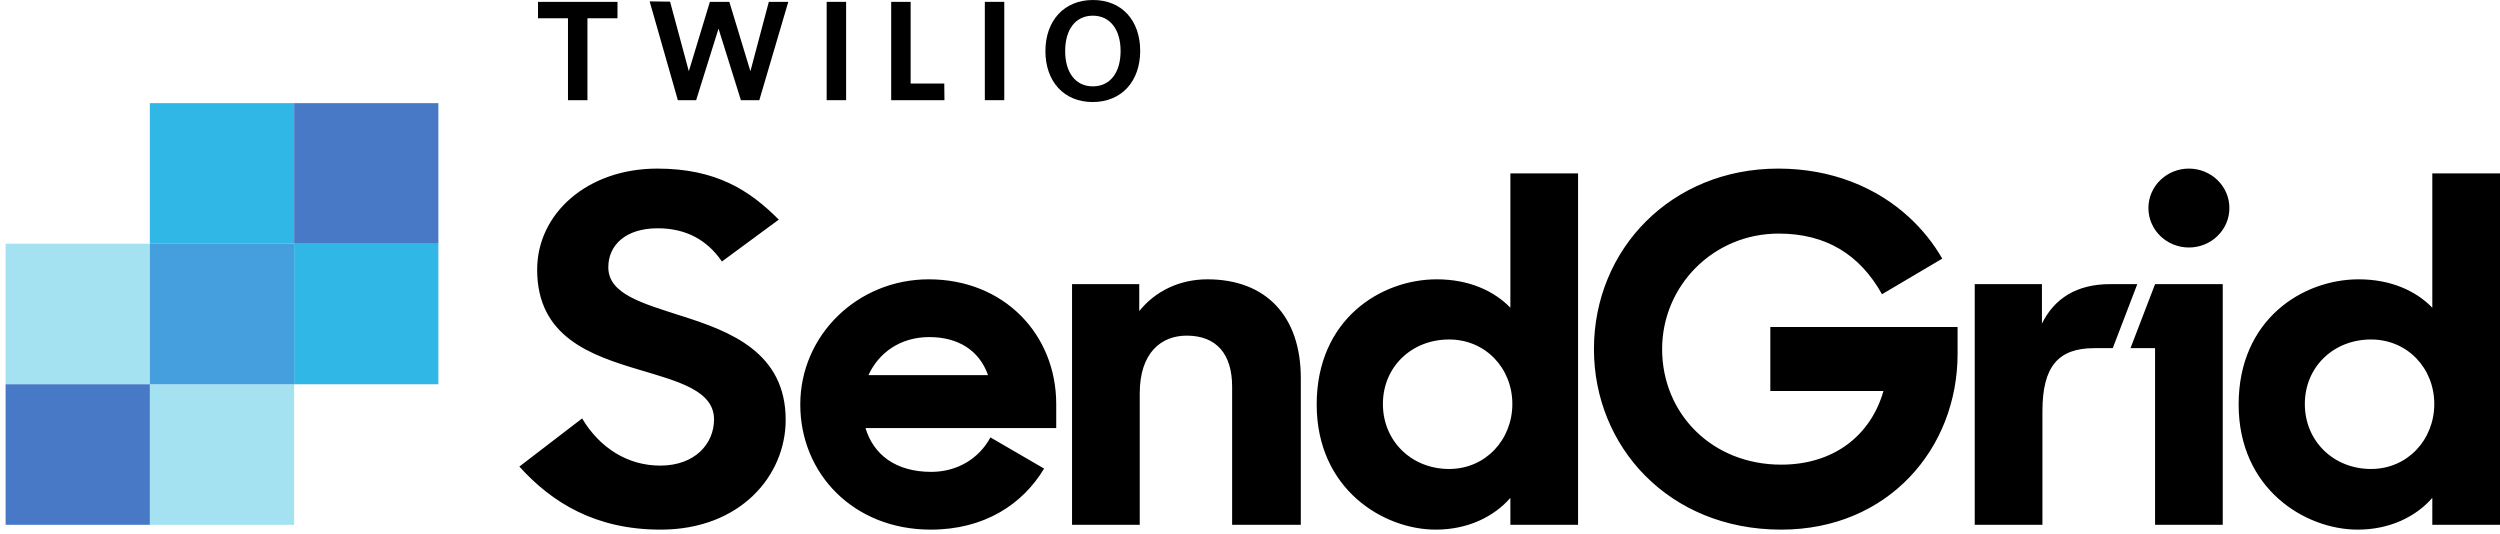
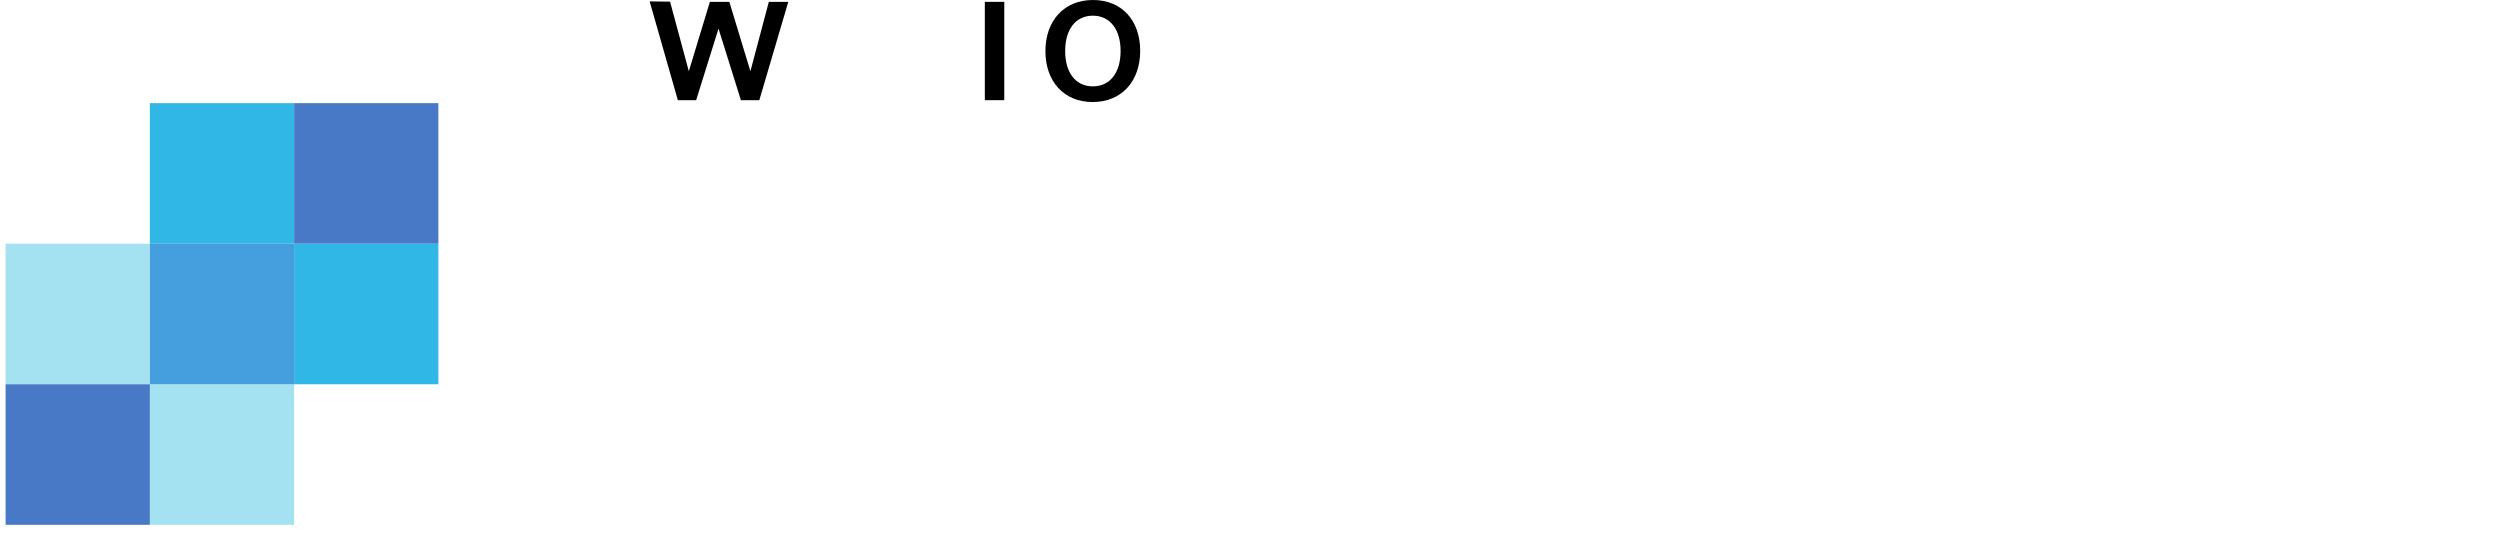
<svg xmlns="http://www.w3.org/2000/svg" width="276" height="59" viewBox="0 0 276 59" fill="none">
-   <path d="M95.879 41.412C97.024 38.914 99.424 37.214 102.588 37.214C105.752 37.214 108.098 38.648 109.08 41.412H95.879ZM116.607 44.601C116.607 36.948 110.879 30.837 102.534 30.837C94.679 30.837 88.351 37.001 88.351 44.654C88.351 52.307 94.243 58.471 102.752 58.471C108.645 58.471 112.884 55.702 115.269 51.731L109.342 48.288C108.084 50.638 105.67 52.094 102.807 52.094C98.879 52.094 96.425 50.181 95.552 47.258H116.607V44.601ZM268.745 44.601C268.745 40.668 265.8 37.479 261.764 37.479C257.618 37.479 254.454 40.509 254.454 44.601C254.454 48.693 257.618 51.775 261.764 51.775C265.8 51.775 268.745 48.533 268.745 44.601ZM247.145 44.654C247.145 35.248 254.236 30.837 260.4 30.837C263.945 30.837 266.727 32.112 268.527 33.972V19.145H276V57.939H268.527V54.964C266.727 57.036 263.836 58.471 260.291 58.471C254.508 58.471 247.145 54.007 247.145 44.654ZM241.655 27.324C244.124 27.324 246.125 25.374 246.125 22.969C246.125 20.563 244.124 18.613 241.655 18.613C239.186 18.613 237.185 20.563 237.185 22.969C237.185 25.374 239.186 27.324 241.655 27.324ZM237.919 31.368H245.391V57.939H237.919V38.436L235.207 38.436L237.919 31.368ZM218.011 31.368H225.43V35.726C226.793 32.962 229.248 31.368 232.957 31.368H235.958L233.248 38.436H231.212C227.23 38.436 225.484 40.456 225.484 45.398V57.939H218.011V31.368ZM175.971 38.542C175.971 27.488 184.535 18.613 196.317 18.613C202.21 18.613 207.166 20.681 210.755 23.976C212.215 25.316 213.448 26.86 214.426 28.551L207.772 32.484C205.317 28.073 201.554 25.788 196.372 25.788C189.117 25.788 183.498 31.581 183.498 38.542C183.498 45.664 189.008 51.297 196.644 51.297C202.427 51.297 206.517 48.108 207.935 43.166H195.444V36.098H216.117V39.074C216.117 49.49 208.481 58.471 196.644 58.471C184.208 58.471 175.971 49.278 175.971 38.542ZM166.963 44.601C166.963 40.668 164.018 37.479 159.981 37.479C155.836 37.479 152.672 40.509 152.672 44.601C152.672 48.693 155.836 51.775 159.981 51.775C164.018 51.775 166.963 48.533 166.963 44.601ZM145.362 44.654C145.362 35.248 152.453 30.837 158.617 30.837C162.163 30.837 164.945 32.112 166.745 33.972V19.145H174.218V57.939H166.745V54.964C164.945 57.036 162.054 58.471 158.508 58.471C152.726 58.471 145.362 54.007 145.362 44.654ZM118.354 31.368H125.773V34.344C127.518 32.165 130.191 30.837 133.3 30.837C139.736 30.837 143.609 34.876 143.609 41.731V57.939H136.027V42.687C136.027 39.127 134.336 37.054 131.009 37.054C128.173 37.054 125.827 38.967 125.827 43.431V57.939H118.354V31.368ZM57.338 51.509L64.266 46.195C66.229 49.49 69.339 51.403 72.884 51.403C76.757 51.403 78.83 48.959 78.83 46.301C78.83 43.113 74.847 42.103 70.593 40.827C65.248 39.233 59.302 37.214 59.302 29.773C59.302 23.556 64.866 18.613 72.557 18.613C79.048 18.613 82.757 21.005 85.976 24.247L79.702 28.87C78.066 26.479 75.721 25.203 72.611 25.203C69.066 25.203 67.157 27.063 67.157 29.508C67.157 32.484 70.975 33.494 75.229 34.876C80.63 36.576 86.739 38.914 86.739 46.355C86.739 52.519 81.721 58.471 72.938 58.471C65.739 58.471 60.938 55.495 57.338 51.509Z" fill="black" />
  <path d="M16.543 57.939H32.47V42.422H16.543V57.939Z" fill="#A5E2F1" />
  <path d="M16.544 26.905H0.617V42.423H16.544V26.905Z" fill="#A5E2F1" />
  <path d="M0.617 57.939H16.544V42.422H0.617V57.939Z" fill="#4879C6" />
  <path d="M48.398 26.905H32.471V42.423H48.398V26.905Z" fill="#31B7E6" />
  <path d="M32.47 11.388H16.543V26.905H32.47V11.388Z" fill="#31B7E6" />
  <path d="M16.543 42.422H32.47V26.905H16.543V42.422Z" fill="#459EDD" />
  <path d="M48.398 11.388H32.471V26.905H48.398V11.388Z" fill="#4879C6" />
-   <path d="M64.853 2.014V11.06H62.705V2.014H59.395V0.204H68.174L68.169 2.014H64.853Z" fill="black" />
  <path d="M83.829 11.06H81.795L79.324 3.162L76.853 11.06H74.835L71.721 0.153L73.975 0.183L76.046 7.866L78.371 0.204H80.519L82.845 7.866L84.879 0.204H87.027L83.829 11.06Z" fill="black" />
-   <path d="M91.264 0.204H93.411V11.06H91.264V0.204Z" fill="black" />
-   <path d="M98.387 11.06V0.204H100.535V9.219H104.249L104.267 11.06H98.387Z" fill="black" />
-   <path d="M108.725 0.204H110.872V11.06H108.725V0.204Z" fill="black" />
+   <path d="M108.725 0.204H110.872V11.06H108.725V0.204" fill="black" />
  <path d="M120.646 1.731C118.74 1.731 117.594 3.257 117.594 5.633C117.594 8.008 118.74 9.534 120.646 9.534C122.567 9.534 123.714 8.008 123.714 5.633C123.714 3.257 122.551 1.731 120.646 1.731ZM120.63 11.265C117.464 11.265 115.414 8.999 115.414 5.647C115.414 2.281 117.48 0 120.662 0C123.86 0 125.877 2.265 125.877 5.616C125.877 8.967 123.827 11.265 120.63 11.265Z" fill="black" />
</svg>